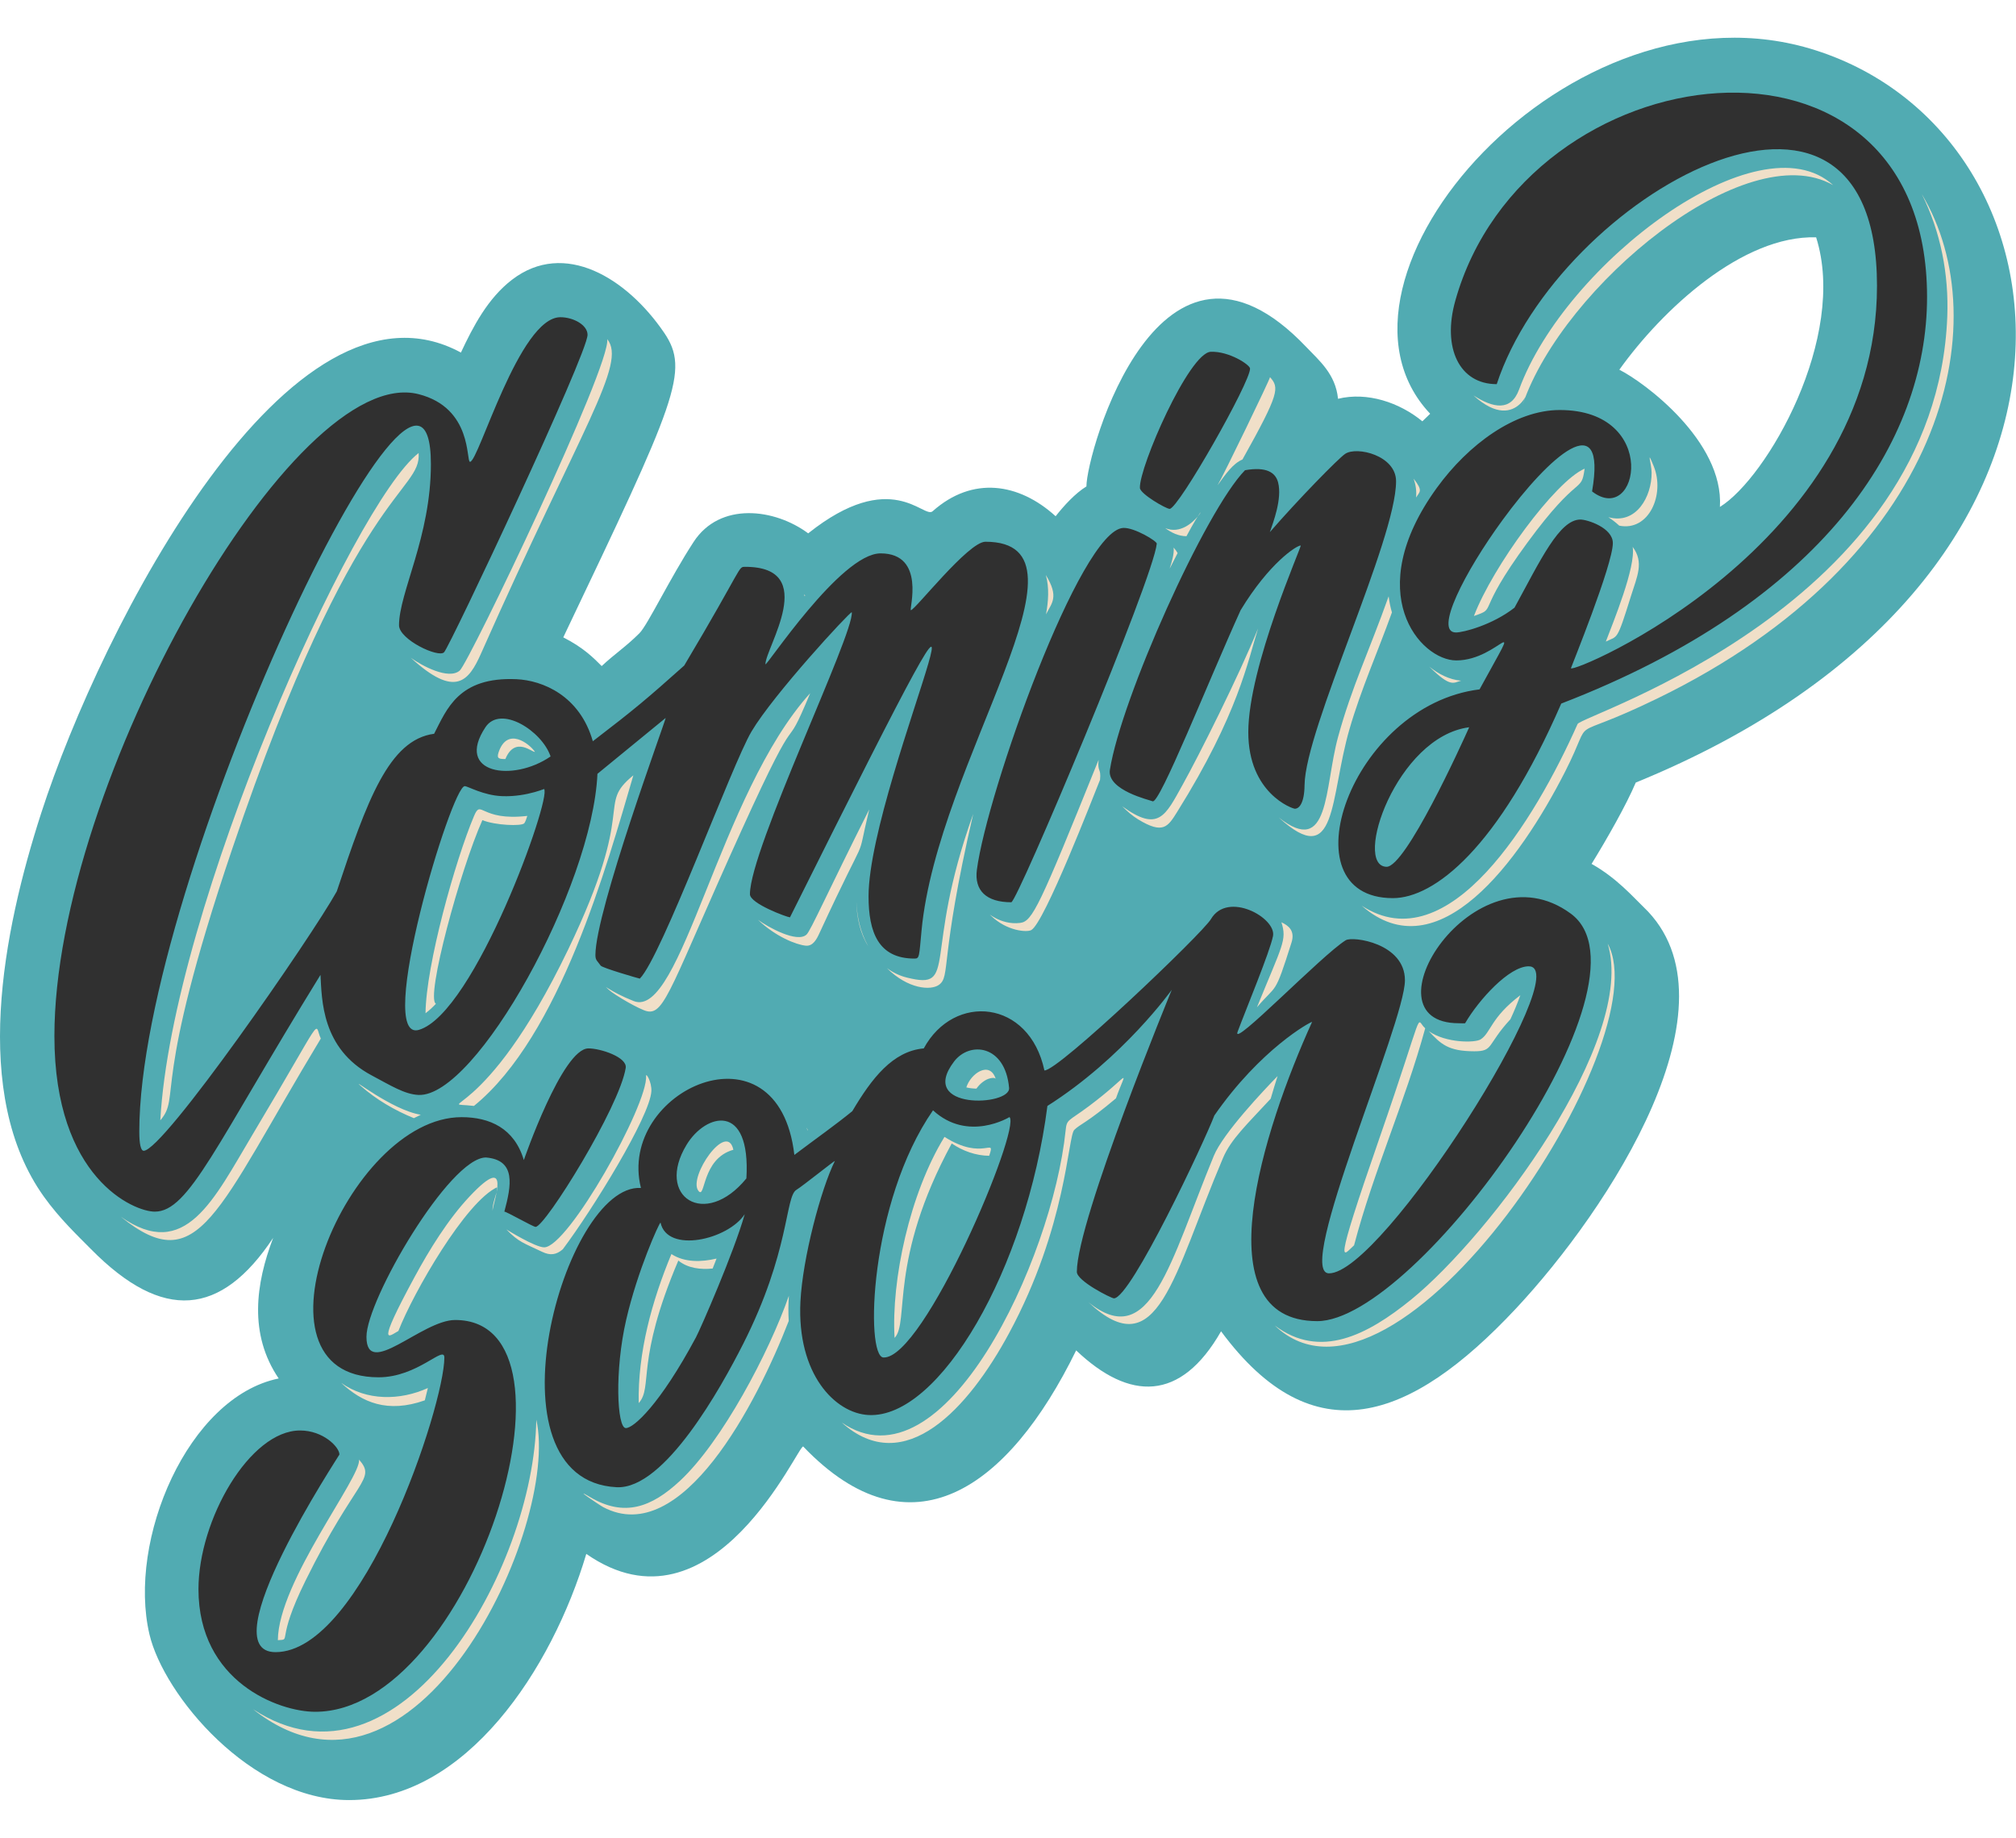
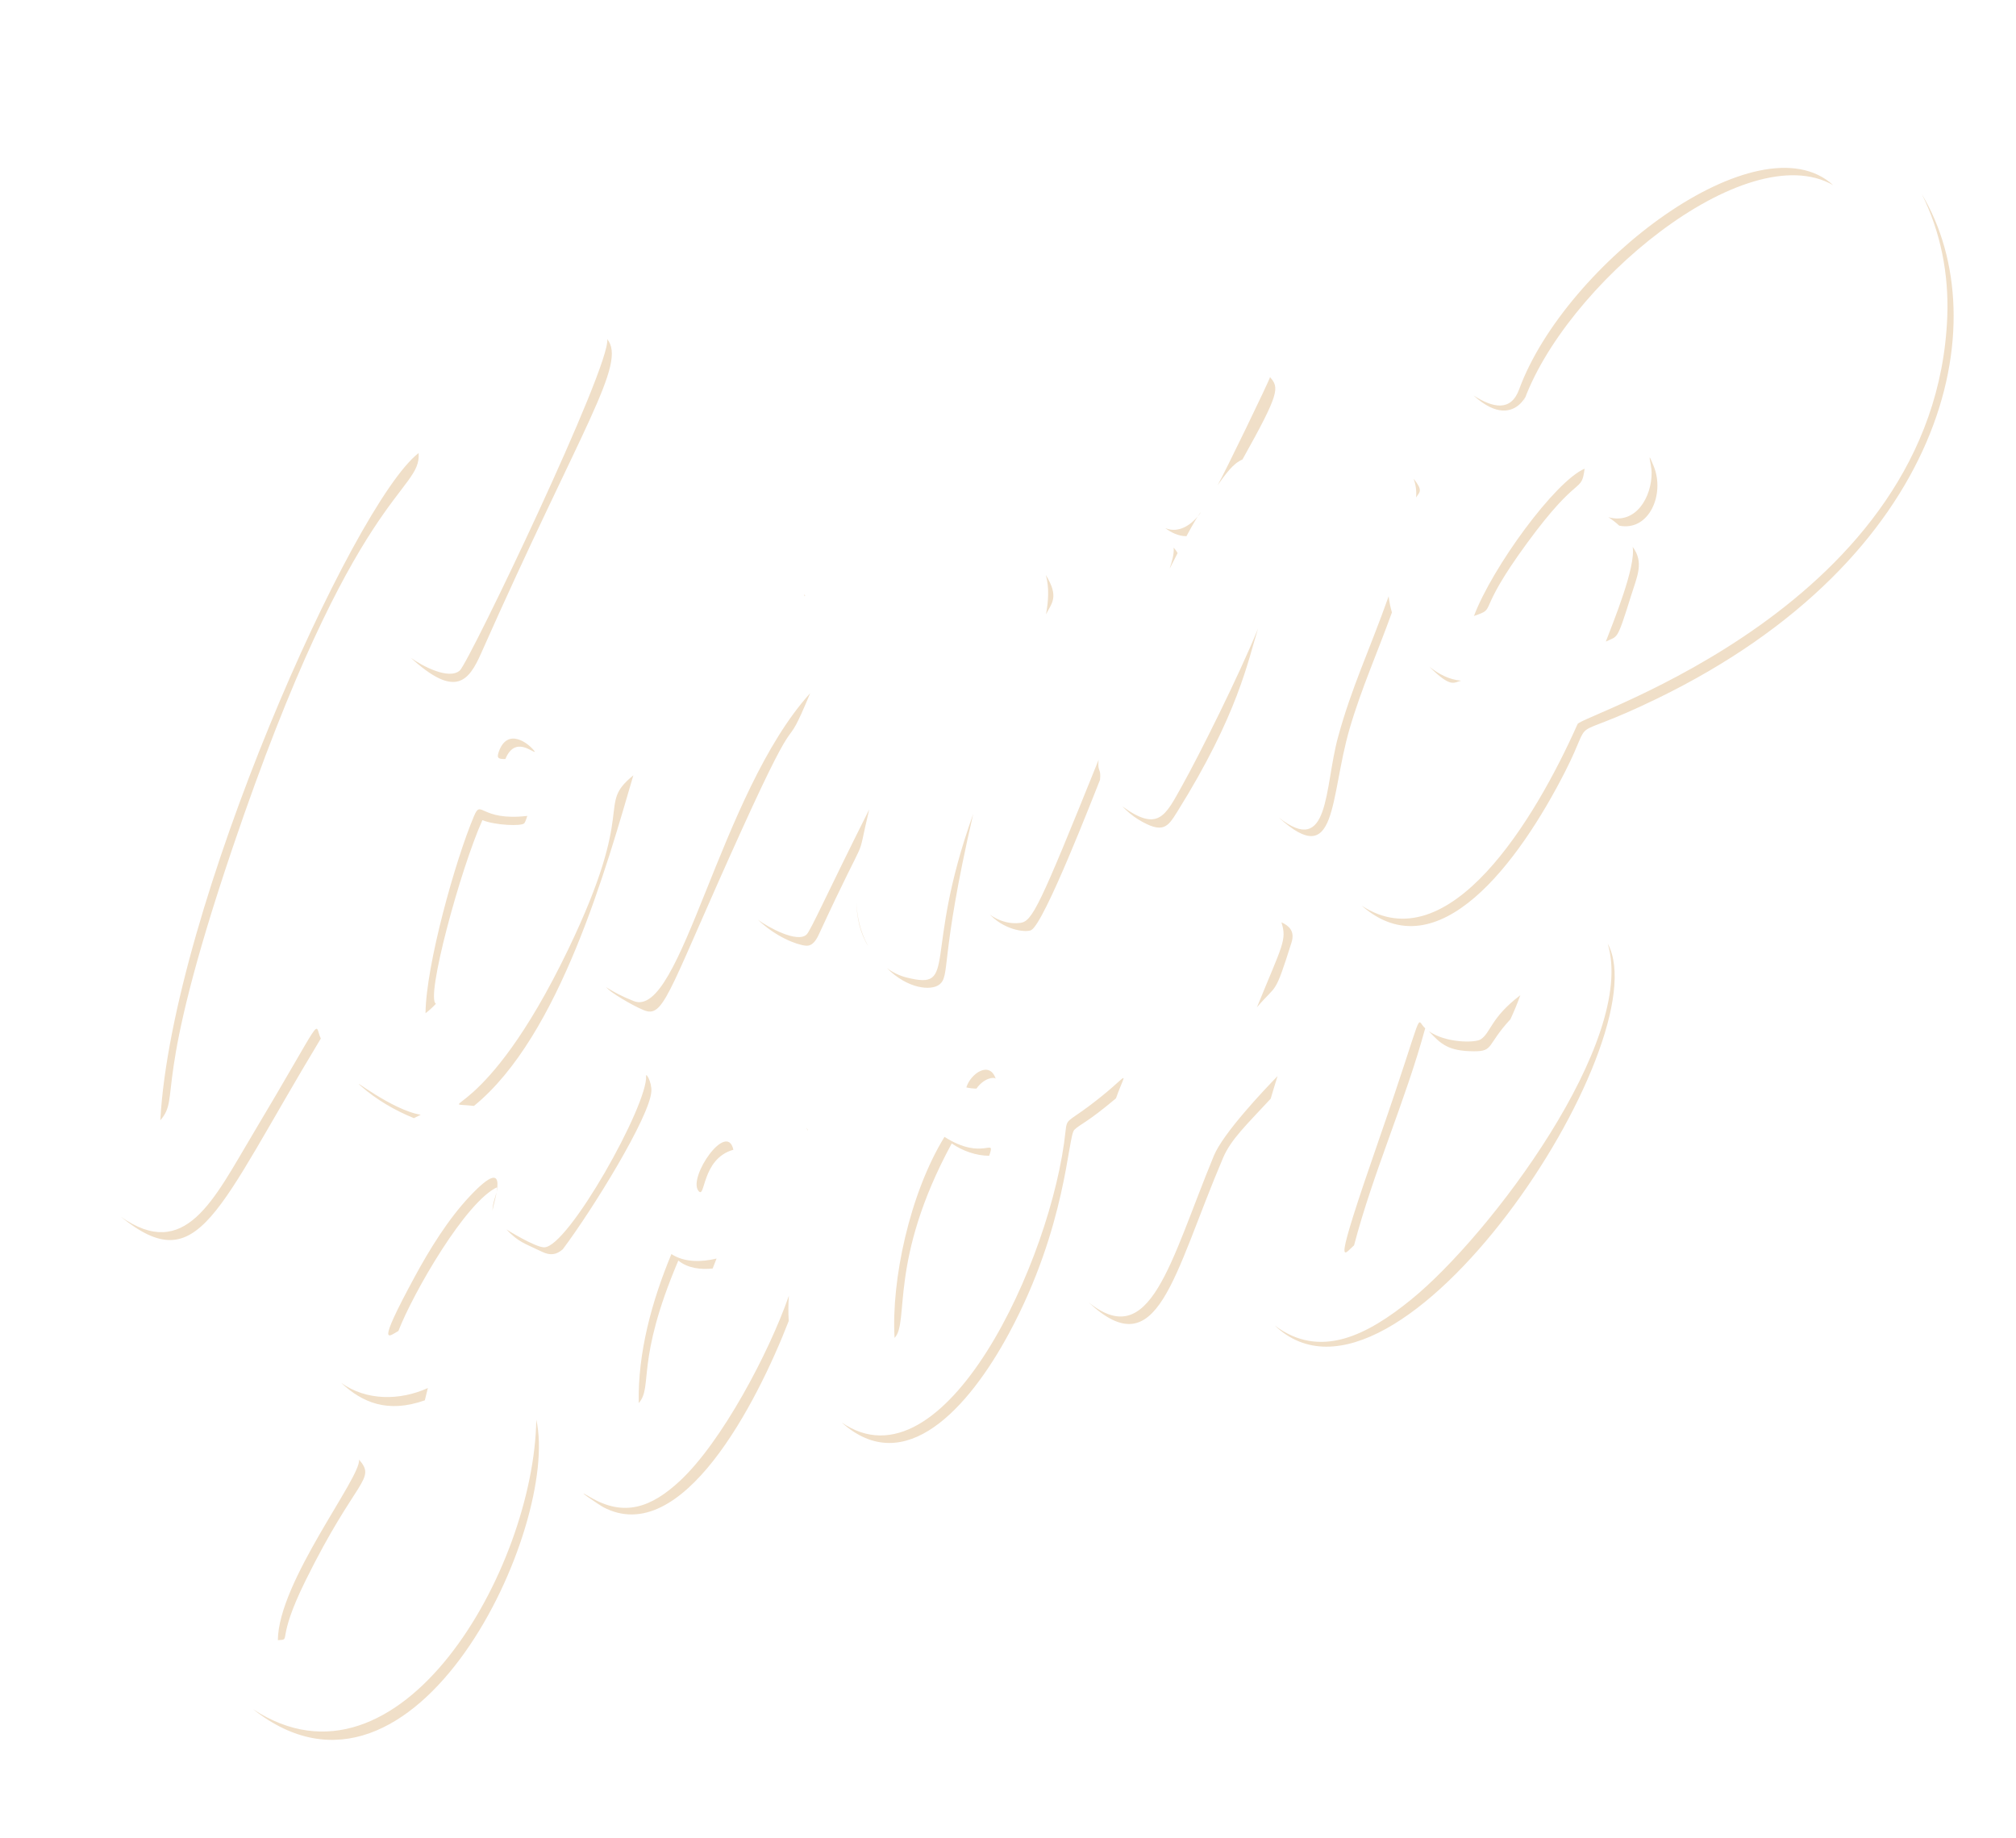
<svg xmlns="http://www.w3.org/2000/svg" fill="#000000" height="438.8" preserveAspectRatio="xMidYMid meet" version="1" viewBox="0.0 -9.0 481.3 438.8" width="481.3" zoomAndPan="magnify">
  <defs>
    <clipPath id="a">
-       <path d="M 0 0 L 481.25 0 L 481.25 420.699 L 0 420.699 Z M 0 0" />
-     </clipPath>
+       </clipPath>
  </defs>
  <g>
    <g clip-path="url(#a)" id="change1_1">
-       <path d="M 410.613 112.008 C 411.57 96.301 392.48 82.188 386.598 79.258 C 396.895 64.863 415.973 47.152 433.582 47.652 C 441.148 71.535 421.82 105.109 410.613 112.008 Z M 433.414 2.996 C 374.844 -15.656 311.102 57.672 341.438 89.766 C 340.809 90.352 340.188 90.957 339.574 91.57 C 334.137 87.094 326.434 84.484 319.441 86.195 C 318.859 80.285 314.918 77.055 311.895 73.871 C 276.879 37.008 259.383 99.113 259.371 107.117 C 256.656 108.789 254 111.723 252.02 114.23 C 243.301 106.312 232.223 104.523 222.648 113.047 C 220.527 114.934 212.871 102.449 192.949 118.316 C 184.949 112.375 171.875 110.715 165.59 120.367 C 159.914 129.078 154.629 140.188 152.664 142.152 C 149.473 145.348 146.699 147.133 143.648 149.996 C 141.746 148.109 139.422 145.668 134.477 143.145 C 161.434 86.594 164.77 79.535 158.539 70.398 C 149.609 57.309 134.707 48.203 122.234 57.777 C 116.465 62.207 112.98 68.898 110.039 75.16 C 69.305 53.074 24.238 140.566 9.855 185.039 C 0.688 213.398 -7.023 252.254 10.508 276.699 C 14.246 281.91 18.477 285.898 21.746 289.207 C 38.895 306.578 52.766 305.23 65.215 286.496 C 61.035 297.461 59.355 309.469 66.535 320.059 C 44.875 324.477 30.395 358.617 35.68 381.137 C 39.078 395.605 59.852 420.699 83.359 420.699 C 111.297 420.699 131.781 389.395 139.973 361.934 C 170.266 383.004 190.801 335.301 191.77 336.312 C 217.336 363.027 240.707 346.473 256.922 313.355 C 269.664 325.457 281.883 325.652 291.516 308.801 C 313.578 338.645 336.75 330.203 361.82 303.469 C 384.098 279.711 416.312 230.41 392.438 207.578 C 390.039 205.285 386.004 200.594 379.973 197.223 C 383.617 191.309 388.27 183.141 390.523 177.805 C 509.781 129.109 497.613 23.441 433.414 2.996" fill="#51abb2" />
-     </g>
+       </g>
    <g id="change2_1">
      <path d="M 72.949 368.301 C 85.066 343.746 89.918 344.305 85.711 339.414 C 86.352 343.512 66.438 368.527 66.336 382.527 C 69.789 382.312 65.66 383.062 72.949 368.301 Z M 55.523 193.402 C 84.758 107.109 100.633 108.727 99.945 99.141 C 84.336 111.199 41.031 207.898 38.273 258.434 C 43.344 252.543 35.957 251.152 55.523 193.402 Z M 101.59 232.871 C 102.488 232.195 103.309 231.43 104.074 230.609 C 101.535 229.309 109.898 198.504 115.168 186.773 C 118.168 188.023 124.543 188.273 125.168 187.523 C 125.43 187.211 125.746 186.238 125.891 185.766 C 114.59 187.078 114.93 181.629 113.172 185.789 C 108.691 196.363 101.699 221.387 101.59 232.871 Z M 81.465 321.117 C 86.453 325.77 92.5 328.426 101.422 325.277 C 101.668 324.301 101.922 323.324 102.148 322.34 C 95.461 325.367 87.508 325.418 81.465 321.117 Z M 243.566 211.309 C 238.664 211.945 235.227 208.27 236.625 209.625 C 240.367 213.246 245.133 213.598 246.199 213.023 C 249.348 211.332 261.039 181.055 262.621 177.148 C 262.918 174.273 261.969 175.406 262.277 172.391 C 248.098 207.578 246.465 210.93 243.566 211.309 Z M 192.082 133.328 C 192.27 133.117 192.266 133.23 191.984 132.855 C 192.02 133.012 192.059 133.168 192.082 133.328 Z M 341.242 150.145 C 346.445 155.312 347.035 153.914 348.824 153.492 C 345.988 153.242 343.457 151.914 341.242 150.145 Z M 188.34 300.309 C 183.594 313.91 172.34 335.18 162.348 344.484 C 155.508 350.855 149.035 353.195 140.891 348.383 C 136.266 345.648 143.137 350.309 144.027 350.777 C 162.789 360.688 180.691 325.961 188.301 306.332 C 188.18 304.332 188.191 302.316 188.34 300.309 Z M 109.762 151.07 C 107.117 153.359 100.762 149.953 98.078 148.023 C 108.746 157.785 111.922 153.586 114.863 146.949 C 138.898 92.773 149.75 77.809 144.965 71.949 C 145.988 78.109 111.988 149.141 109.762 151.07 Z M 76.59 238.914 C 74.82 235.203 78.082 232.07 60.348 261.746 C 51.008 277.371 44.234 292.262 28.836 281.445 C 47.57 296.605 51.594 280.301 76.59 238.914 Z M 128.035 329.898 C 127.508 365.574 95.352 421.949 60.418 399.012 C 99.27 429.77 133.777 355.23 128.035 329.898 Z M 383.824 216.262 C 390.809 239.207 355.785 285.871 336.926 301.203 C 326.473 309.695 315.172 315.59 304.328 307.406 C 333.57 335.391 396.504 239.301 383.824 216.262 Z M 458.812 37.34 C 463.281 46.242 465.289 56.41 464.891 66.613 C 462.199 135.652 377.582 161.691 376.633 163.832 C 366.484 186.68 345.855 220.789 325.098 207.199 C 343.25 223.133 362.73 196.672 373.664 175.18 C 381.184 160.402 372.723 168.891 395.664 157.742 C 464.395 124.348 477.23 68.078 458.812 37.34 Z M 256.477 260.711 C 257.887 259.316 259.414 259.098 266.422 253.191 C 269.164 245.508 270.043 247.516 259.934 255.078 C 254.914 258.824 254.695 258.062 254.398 260.941 C 251.227 291.648 225.316 347.375 200.949 330.566 C 216.008 344.105 231.281 327.078 240.875 309.305 C 254.703 283.711 254.91 262.258 256.477 260.711 Z M 303.363 253.277 C 303.891 251.461 304.445 249.656 305.008 247.879 C 301.785 251.184 292.023 261.484 289.789 266.906 C 279.305 292.34 274.691 313.848 259.855 301.852 C 276.523 317.492 280.02 295.523 291.996 267.391 C 293.891 262.945 297.684 259.418 303.363 253.277 Z M 353.5 239.109 C 352.18 239.969 345.18 240.023 341.102 237.145 C 343.961 240.18 345.68 241.953 351.992 241.953 C 356.641 241.953 354.902 240.465 360.598 234.309 C 361.465 232.43 362.27 230.52 362.965 228.57 C 355.863 233.941 355.938 237.523 353.5 239.109 Z M 249.723 137.652 C 251.07 134.953 252.918 133.555 249.684 128.266 C 250.535 131.305 250.285 134.582 249.723 137.652 Z M 340.254 236.469 C 337.754 234.293 340.602 230.242 329.293 262.789 C 317.883 295.641 320.719 290.516 323.27 288.273 C 327.891 270.676 335.461 254.02 340.254 236.469 Z M 305.926 211.16 C 307.281 215.445 306.18 216.469 300.082 231.457 C 304.965 225.703 304.211 229.012 308.328 216.016 C 309.219 213.215 307.668 211.965 305.926 211.16 Z M 192.859 260.773 C 192.309 259.703 192.602 260.305 192.789 260.824 C 192.812 260.809 192.836 260.789 192.859 260.773 Z M 389.391 133.242 C 390.859 128.543 392.547 125.25 389.781 121.543 C 390.59 126.309 385.113 139.57 383.375 144.16 C 386.262 142.699 385.934 144.32 389.391 133.242 Z M 290.684 106.84 C 292.621 104.16 294.309 101.688 296.625 100.684 C 305.555 84.734 305.414 83.562 303.203 81.027 C 303.242 81.453 292.062 104.543 290.684 106.84 Z M 322.191 165 C 324.941 155.527 328.973 146.473 332.309 137.191 C 331.945 135.938 331.676 134.656 331.527 133.344 C 326.871 146.43 322.695 155.027 319.441 166.957 C 316.129 179.109 317.516 195.816 305.277 186.133 C 319.359 198.973 317.379 181.578 322.191 165 Z M 364.641 120.543 C 377.062 103.609 377.492 109.004 378.312 102.879 C 371.254 105.906 356.332 126.328 351.887 138.047 C 357.699 136.004 351.91 137.891 364.641 120.543 Z M 225.488 262.383 C 217.156 275.941 212.762 296.648 213.57 310.375 C 217.18 306.633 212.074 291.859 227.215 263.957 C 229.848 265.754 232.961 266.863 236.156 266.902 C 237.777 262.191 234.797 268.324 225.488 262.383 Z M 155.508 251.496 C 155.629 249.281 154.191 246.973 154.25 247.84 C 154.707 254.711 135.652 288.754 129.914 288.754 C 127.762 288.754 120.992 284.547 120.891 284.48 C 123.891 287.582 125.125 287.75 129.438 289.828 C 131.391 290.766 132.836 290.539 134.359 289.219 C 141.543 279.648 155.168 257.523 155.508 251.496 Z M 394.82 102.32 C 392.965 97.746 394.293 101.758 394.309 103.816 C 394.355 109.559 390.617 116.301 383.977 114.461 C 384.855 115.023 385.754 115.715 386.578 116.48 C 393.695 117.906 397.527 109 394.82 102.32 Z M 160.293 290.359 C 155.633 301.566 152.25 313.855 152.488 325.938 C 155.973 321.988 151.633 316.152 161.945 291.91 C 164.215 293.762 167.316 294.109 170.137 293.812 C 170.449 293.02 170.762 292.227 171.07 291.434 C 167.543 292.273 163.449 292.422 160.293 290.359 Z M 338.074 109.754 C 338.941 108.359 339.801 108.219 337.492 105.27 C 337.992 106.684 338.219 108.195 338.074 109.754 Z M 351.77 85.387 C 356.492 88.434 360.734 89.258 362.672 83.965 C 373.723 53.828 419.914 18.969 437.648 35.199 C 416.715 23.219 373.234 59.289 363.574 87.438 L 363.562 87.441 C 365.871 80.414 362.93 95.52 351.77 85.387 Z M 230.703 250.578 C 231.488 250.773 232.301 250.848 233.109 250.867 C 234.918 248.324 237.328 248 237.715 248.516 C 236.273 244.137 231.727 247.258 230.703 250.578 Z M 278.184 117.066 C 279.684 118.172 281.332 118.98 283.254 119 C 290.266 105.891 285.277 120.012 278.184 117.066 Z M 195.562 213.91 C 208.246 186.477 203.977 199.02 207.52 184.211 C 197.418 204.34 193.559 213.133 192.562 214.082 C 190.336 216.203 183.285 212.293 180.969 210.57 C 185.18 214.609 190.156 216.543 192.395 216.746 C 194.074 216.898 194.965 215.207 195.562 213.91 Z M 177.051 189.168 C 192.145 155.914 186.402 173.348 193.43 156.465 C 171.719 180.434 162.602 234.418 151.301 229.973 C 145.5 227.691 143.402 225.469 145.355 227.27 C 146.758 228.566 152.742 232.012 154.48 232.395 C 158.754 233.34 160.328 226.004 177.051 189.168 Z M 216.508 224.359 C 214.711 223.914 213.125 223.129 211.738 222.098 C 216.812 227.152 222.238 227.473 224.152 226.102 C 227.035 224.039 224.203 220.477 232.348 185.289 C 220.172 219.32 228.926 227.457 216.508 224.359 Z M 282.301 178.406 C 278.23 185.695 276.609 189.77 267.922 183.473 C 269.086 184.641 270.297 185.73 271.73 186.602 C 277.68 190.215 278.805 188.387 281.043 184.801 C 295.652 161.426 297.934 148.684 300.348 141.039 C 295.801 152.266 286.238 171.355 282.301 178.406 Z M 207.262 216.848 C 205.305 213.324 204.621 209.809 204.434 206.191 C 204.566 210.027 205.273 213.633 207.262 216.848 Z M 280.195 121.719 C 280.539 124.84 277.336 130.422 281.137 123.035 C 280.883 122.559 280.555 122.129 280.195 121.719 Z M 166.711 275.227 C 168.465 277.586 167.383 267.617 175.086 265.461 C 173.555 258.477 164.266 271.945 166.711 275.227 Z M 119.039 170.57 C 118.516 172.121 119.156 172.188 120.656 172.188 C 122.965 166.574 127.176 170.738 127.719 170.473 C 126.363 168.512 121.133 164.406 119.039 170.57 Z M 113.148 255 C 133.707 238.289 144.945 197.426 151.207 176.078 C 142.164 183.488 152.355 182.941 135.625 217.695 C 115.469 259.57 103.066 253.812 113.148 255 Z M 86.117 250.207 C 89.84 253.504 94.219 256.039 98.809 257.918 C 99.348 257.637 99.895 257.359 100.449 257.105 C 93.508 255.988 83.281 247.699 86.117 250.207 Z M 118.812 274.352 C 118.641 275.98 117.473 278.242 117.598 280.078 C 117.582 278.402 122.547 265.512 112.129 276.59 C 106.988 282.051 102.531 289.27 98.965 295.859 C 89.57 313.223 92.918 309.906 95.113 308.719 C 98.652 299.594 111.273 277.664 118.812 274.352" fill="#f0dfc8" />
    </g>
    <g id="change3_1">
-       <path d="M 127.871 283.871 C 127.254 283.871 120.98 280.234 120.41 280.234 C 122.078 274.012 123.266 267.891 115.996 267.305 C 107.301 267.34 87.488 301.297 87.488 310.109 C 87.488 320.336 100.723 306.098 108.664 306.098 C 141.969 306.098 112.426 399.625 75.25 399.625 C 66.566 399.625 47.383 392.492 47.383 370.355 C 47.383 353.797 59.621 332.473 71.637 332.473 C 77.184 332.473 81.035 336.441 81.035 338.211 C 81.035 338.375 49.918 385.387 65.781 385.387 C 86.602 385.387 106.086 326.5 106.086 315.066 C 106.086 311.988 99.758 319.777 90.383 319.777 C 57.391 319.777 82.887 257.68 110.195 257.68 C 116.957 257.68 122.816 260.359 125.059 267.922 C 125.059 267.922 134.254 241.266 140.488 241.266 C 143.398 241.266 149.781 243.371 149.383 245.922 C 147.918 255.273 130.148 283.871 127.871 283.871 Z M 241.008 257.656 C 243.812 260.465 220.555 315.527 210.906 315.047 C 206.566 314.824 207.492 278.027 222.746 256.047 C 231.121 263.75 241.008 257.656 241.008 257.656 Z M 240.91 250.695 C 241.297 255.066 218.934 256.047 227.762 244.414 C 231.496 239.484 240 240.398 240.91 250.695 Z M 157.695 282.852 C 159.305 290.277 173.785 286.953 177.797 280.84 C 175.195 290.043 167.184 308.316 166.16 310.227 C 157.516 326.367 151.195 331.984 149.383 331.898 C 147.312 331.793 146.684 318.246 149.504 306.012 C 152.219 294.254 157.398 282.84 157.695 282.852 Z M 178.195 272.301 C 168.309 284.426 156.371 276.68 163.922 264.262 C 168.469 256.777 179.277 253.957 178.195 272.301 Z M 375.035 209.113 C 352.07 192.172 324.789 235.258 348.277 235.258 C 349.129 235.258 349.73 235.348 349.809 235.215 C 353.02 229.707 360.273 221.668 364.961 221.668 C 376.504 221.668 329.977 295.16 317.254 294.961 C 309.031 294.832 335.414 235.27 335.414 225.004 C 335.414 216.129 322.926 214.434 321.289 215.445 C 315.582 218.969 293.895 241.52 295.465 237.301 C 297.504 231.824 303.203 218.145 303.918 214.441 C 304.75 210.109 293.086 203.609 289.098 210.406 C 287.094 213.82 252.605 246.695 249.344 246.531 C 245.75 229.609 227.762 227.957 220.539 241.266 C 213.113 241.93 208.117 248.426 203.48 256.25 C 199.52 259.48 195.211 262.512 189.645 266.695 C 185.816 233.699 147.211 251.359 153.016 274.578 C 134.648 273.469 115.039 344.395 147.227 346.016 C 158.684 346.59 172.207 322.098 177.391 311.875 C 188.609 289.746 187.422 276.672 190.133 275.031 C 191.609 274.137 199.098 268.125 199.324 268.125 C 195.996 274.82 191.617 291.301 191.094 301.719 C 190.23 319.027 199.375 328.383 207.379 328.785 C 224.309 329.625 245.07 293.949 250.059 255 C 268.195 243.516 279.75 227.273 279.75 227.273 C 279.75 227.273 257.086 282.273 257.086 294.609 C 257.086 296.805 265.336 300.93 265.938 300.93 C 269.984 300.93 287.645 263.301 289.918 257.273 C 300.93 241.414 312.797 234.941 313.25 234.941 C 301.586 260.609 286.895 306.371 314.48 306.371 C 338.289 306.371 396.746 225.129 375.035 209.113 Z M 233.219 198.625 C 235.668 180.023 257.918 117.523 268.168 117.023 C 270.809 116.895 276.223 120.176 276.168 120.773 C 275.418 129.023 242.852 206.379 241.434 206.379 C 235.492 206.379 232.566 203.594 233.219 198.625 Z M 303.168 118.023 C 309.961 110.195 319.527 100.418 321.152 99.336 C 323.93 97.473 333.297 99.727 333.297 105.875 C 333.297 119.902 311.594 164.918 311.449 178.426 C 311.402 182.754 310.145 184.055 309.141 184.055 C 308.539 184.055 298.02 180.367 298.02 165.797 C 298.02 150.039 310.891 121.219 310.531 121.219 C 309.508 121.227 302.988 125.445 296.188 136.656 C 288.418 153.773 276.816 183.105 275.168 182.273 C 274.629 182.004 264.199 179.668 264.98 174.75 C 267.668 157.773 287.75 112.941 297.234 103.246 C 302.371 102.344 304.52 103.801 305.133 106.16 C 306.152 110.09 303.91 115.828 303.168 118.023 Z M 289.055 74.977 C 293.426 74.805 298.398 78.07 298.438 78.969 C 298.566 82.129 281.379 112.387 279.25 112.473 C 278.449 112.504 272.203 108.918 272.141 107.473 C 271.941 102.5 283.867 75.191 289.055 74.977 Z M 110.965 178.664 C 111.758 178.699 115.355 180.844 119.777 181.047 C 126.008 181.324 131.094 178.781 129.895 179.367 C 131.758 181.391 113.297 232.902 100.02 236.84 C 89.324 240.016 107.801 178.523 110.965 178.664 Z M 115.895 164.598 C 119.484 159.18 129.383 165.445 131.445 171.574 C 122.414 177.793 108.539 175.695 115.895 164.598 Z M 36.953 280.234 C 45.137 280.234 51.414 264.406 76.512 223.715 C 76.848 229.57 76.734 241.305 88.691 247.688 C 93.32 250.148 96.598 252.223 99.906 252.375 C 113.648 252.992 141.418 202.84 142.633 175.719 L 158.926 162.379 C 158.926 162.977 142.148 208.457 142.148 218.996 C 142.148 220.27 142.648 220.406 143.406 221.504 C 143.797 222.066 152.617 224.609 152.75 224.609 C 157.98 219.348 174.707 173.551 179.418 165.609 C 184.664 156.762 202.785 137.141 203.352 137.141 C 203.98 142.223 179.039 193.645 179.039 204.461 C 179.039 206.715 187.996 209.98 188.598 209.98 C 251.617 83.676 207.359 176.598 207.359 204.965 C 207.359 213.539 209.707 219.824 218.324 219.824 C 219.531 219.824 219.422 219.398 220.004 213.188 C 223.801 172.57 263.664 120.32 235.254 120.32 C 231.168 120.32 218.434 136.656 217.465 136.656 C 216.969 136.656 221.152 123.098 210.223 123.098 C 200.645 123.098 182.738 150.523 182.738 149.551 C 182.738 145.66 195.719 126.309 177.926 126.309 C 176.133 126.309 177.621 125.922 163.352 149.871 C 154.438 157.82 151.777 160.086 141.531 167.945 C 138.418 157.023 129.516 153.41 123.293 153.133 C 109.426 152.512 106.641 160.371 103.641 166.16 C 92.863 167.586 87.641 182.035 80.398 203.789 C 74.379 214.641 39.043 265.703 34.309 265.703 C 33.621 265.703 33.254 264.105 33.254 261.137 C 33.254 201.355 102.871 54.605 102.871 101.805 C 102.871 119.113 95.262 132.453 95.262 140.258 C 95.262 143.656 104.664 148.109 106.016 146.707 C 107.512 145.105 140.273 75.504 140.273 70.922 C 140.273 68.582 136.902 66.723 133.781 66.723 C 123.969 66.723 114.27 101.242 112.219 101.242 C 111.219 101.242 112.902 88.379 99.906 85.086 C 70.152 77.559 12.988 178.012 12.988 238.324 C 12.988 272.297 32 280.234 36.953 280.234 Z M 331.008 197.914 C 322.953 197.691 333.402 166.832 350.75 164.609 C 348.883 168.824 335.559 198.043 331.008 197.914 Z M 460.066 61.887 C 460.066 -9.004 364.246 2.703 347.426 62.836 C 344.289 74.047 348.398 82.703 357.328 82.703 C 372.09 37.785 448.113 -4.898 448.113 59.227 C 448.113 121.488 375.047 152.09 375.047 150.5 C 375.047 150.367 385.051 125.805 385.051 120.645 C 385.051 116.984 378.977 115.023 377.309 115.023 C 372.277 115.023 367.82 124.621 361.574 136.059 C 356.207 140.246 349.305 141.98 347.598 141.98 C 342.293 141.98 349.625 127.578 358.723 115.133 C 369.875 99.871 383.68 87.551 380.09 108.305 C 391.191 116.91 396.43 88.875 372.379 88.875 C 361.699 88.875 350.539 97.109 343.043 107.441 C 324.836 132.535 339.074 148.652 347.68 148.652 C 358.168 148.652 364.324 135.246 353.23 155.562 C 322.477 159.355 306.609 205.395 332.531 205.395 C 342.383 205.395 357.691 193.555 372.73 158.953 C 435.242 134.855 460.066 96.496 460.066 61.887" fill="#303030" />
-     </g>
+       </g>
  </g>
</svg>